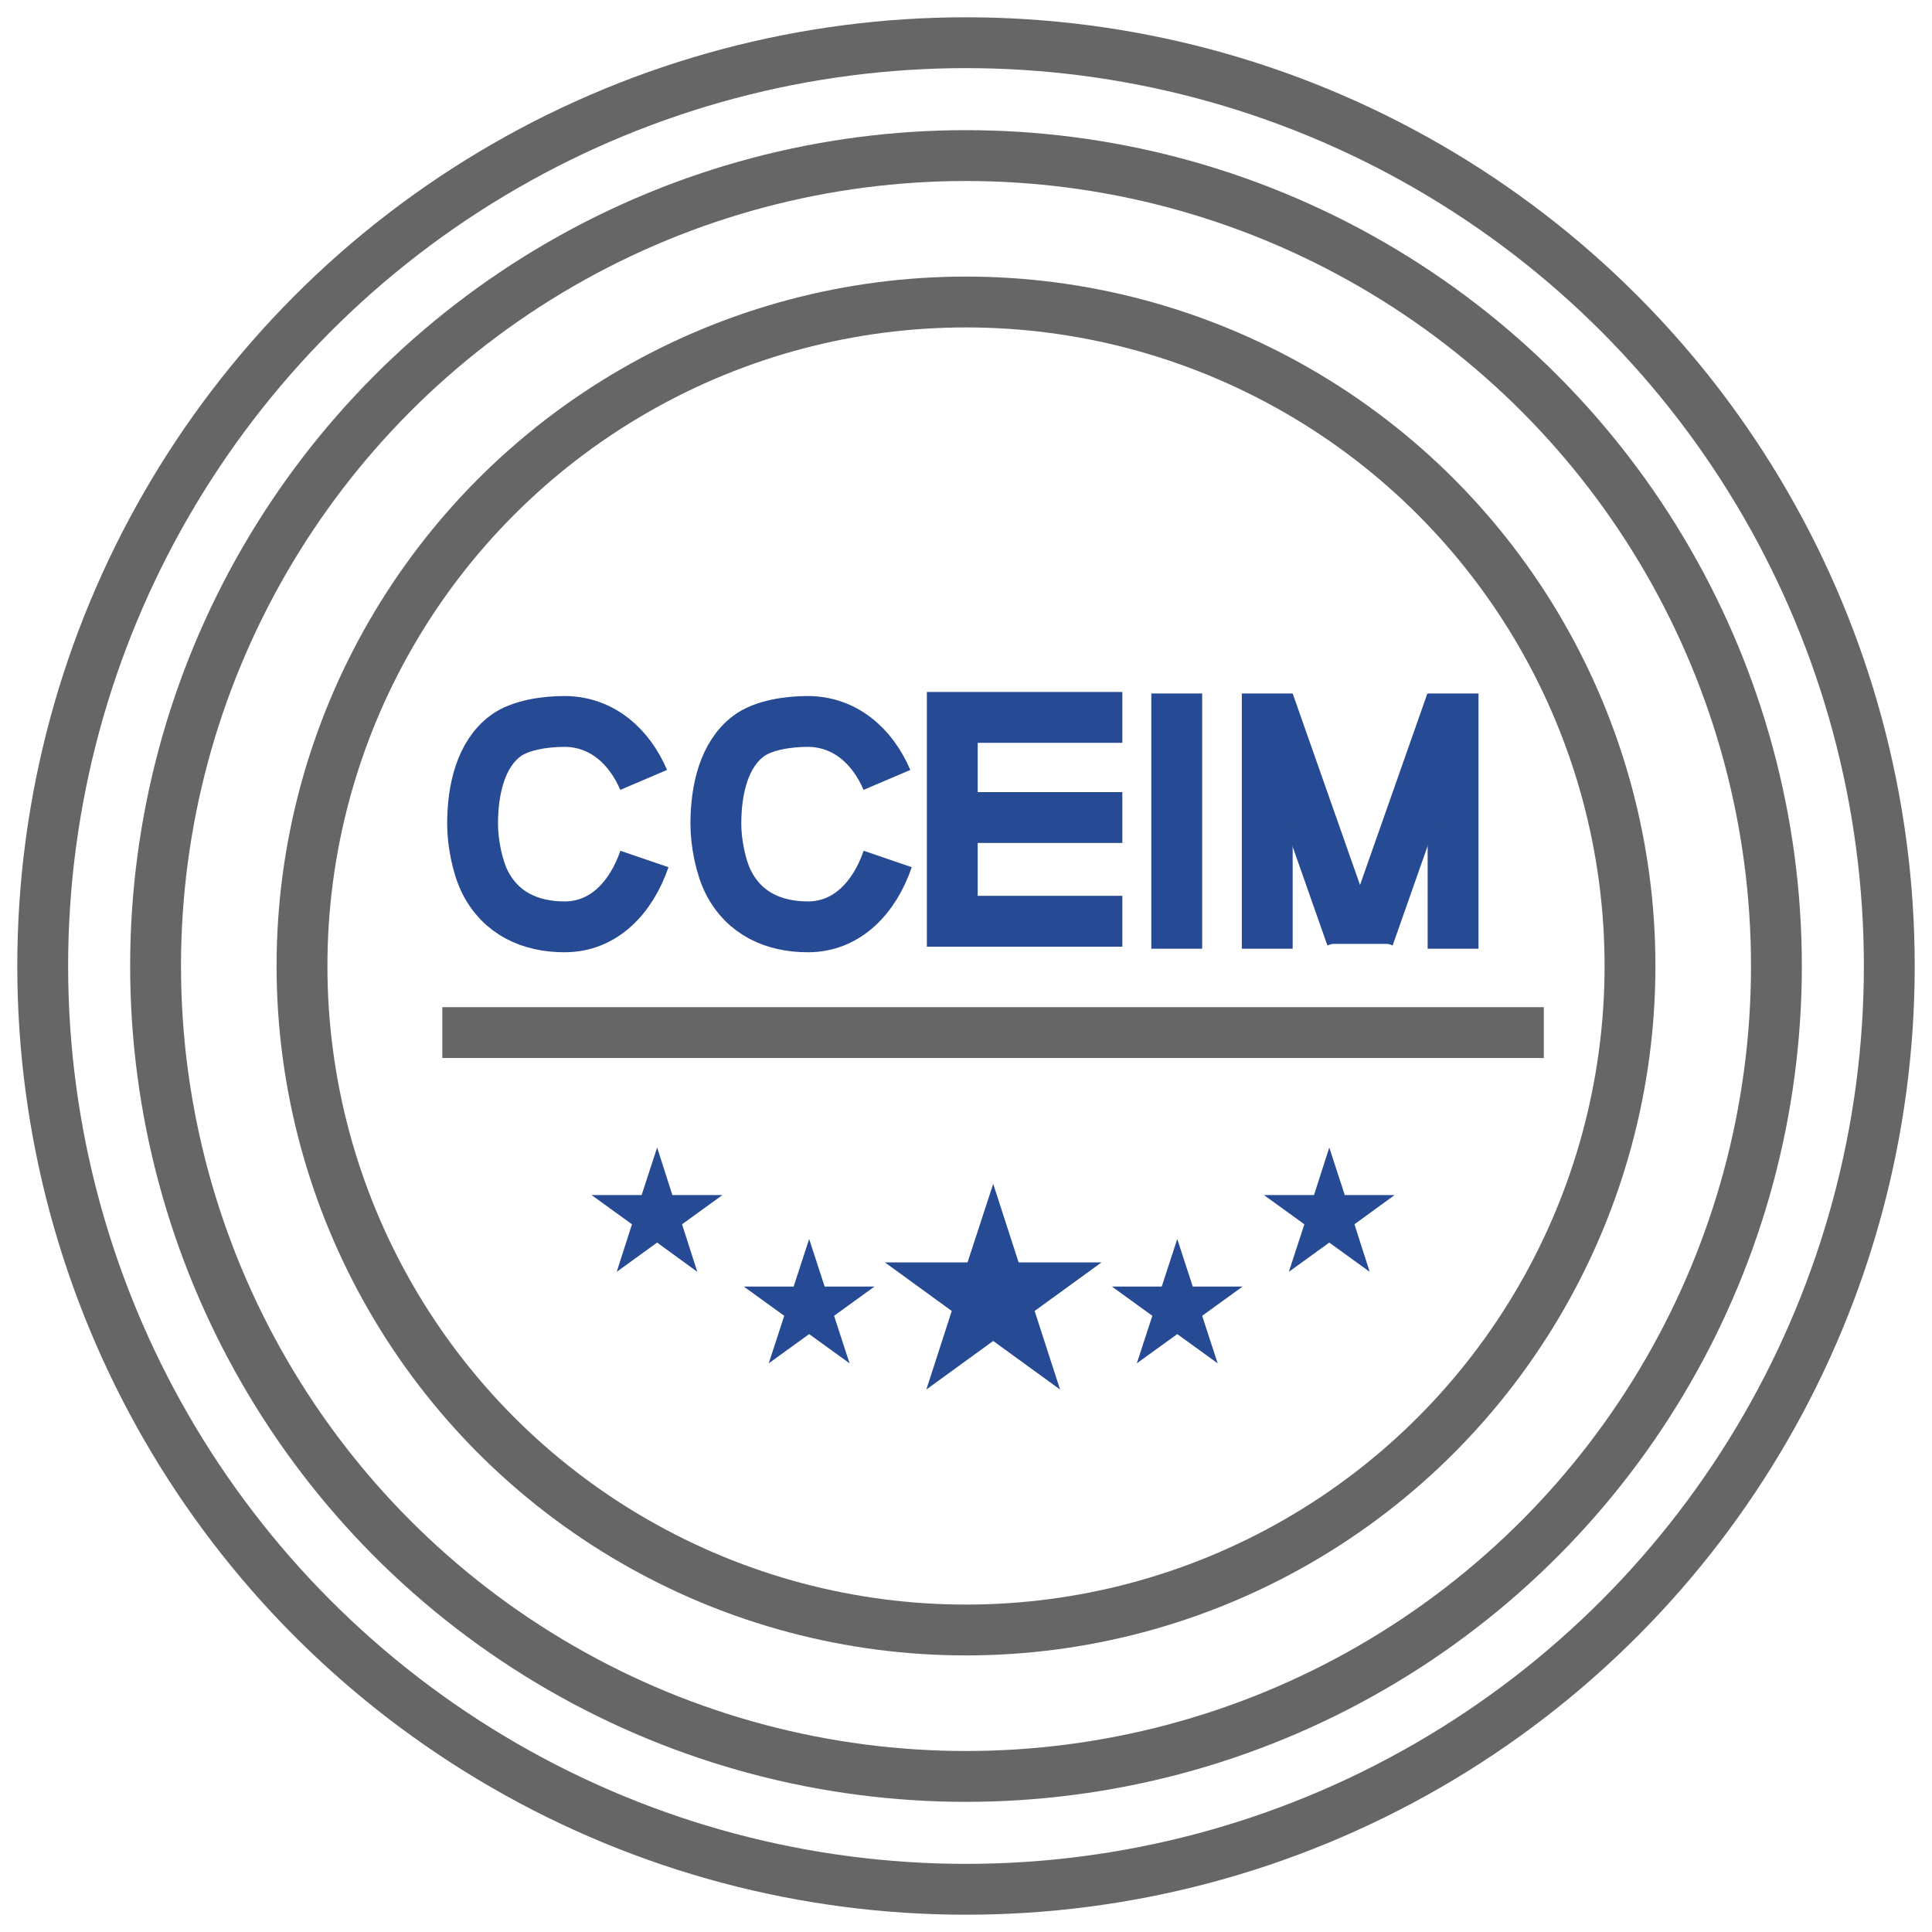
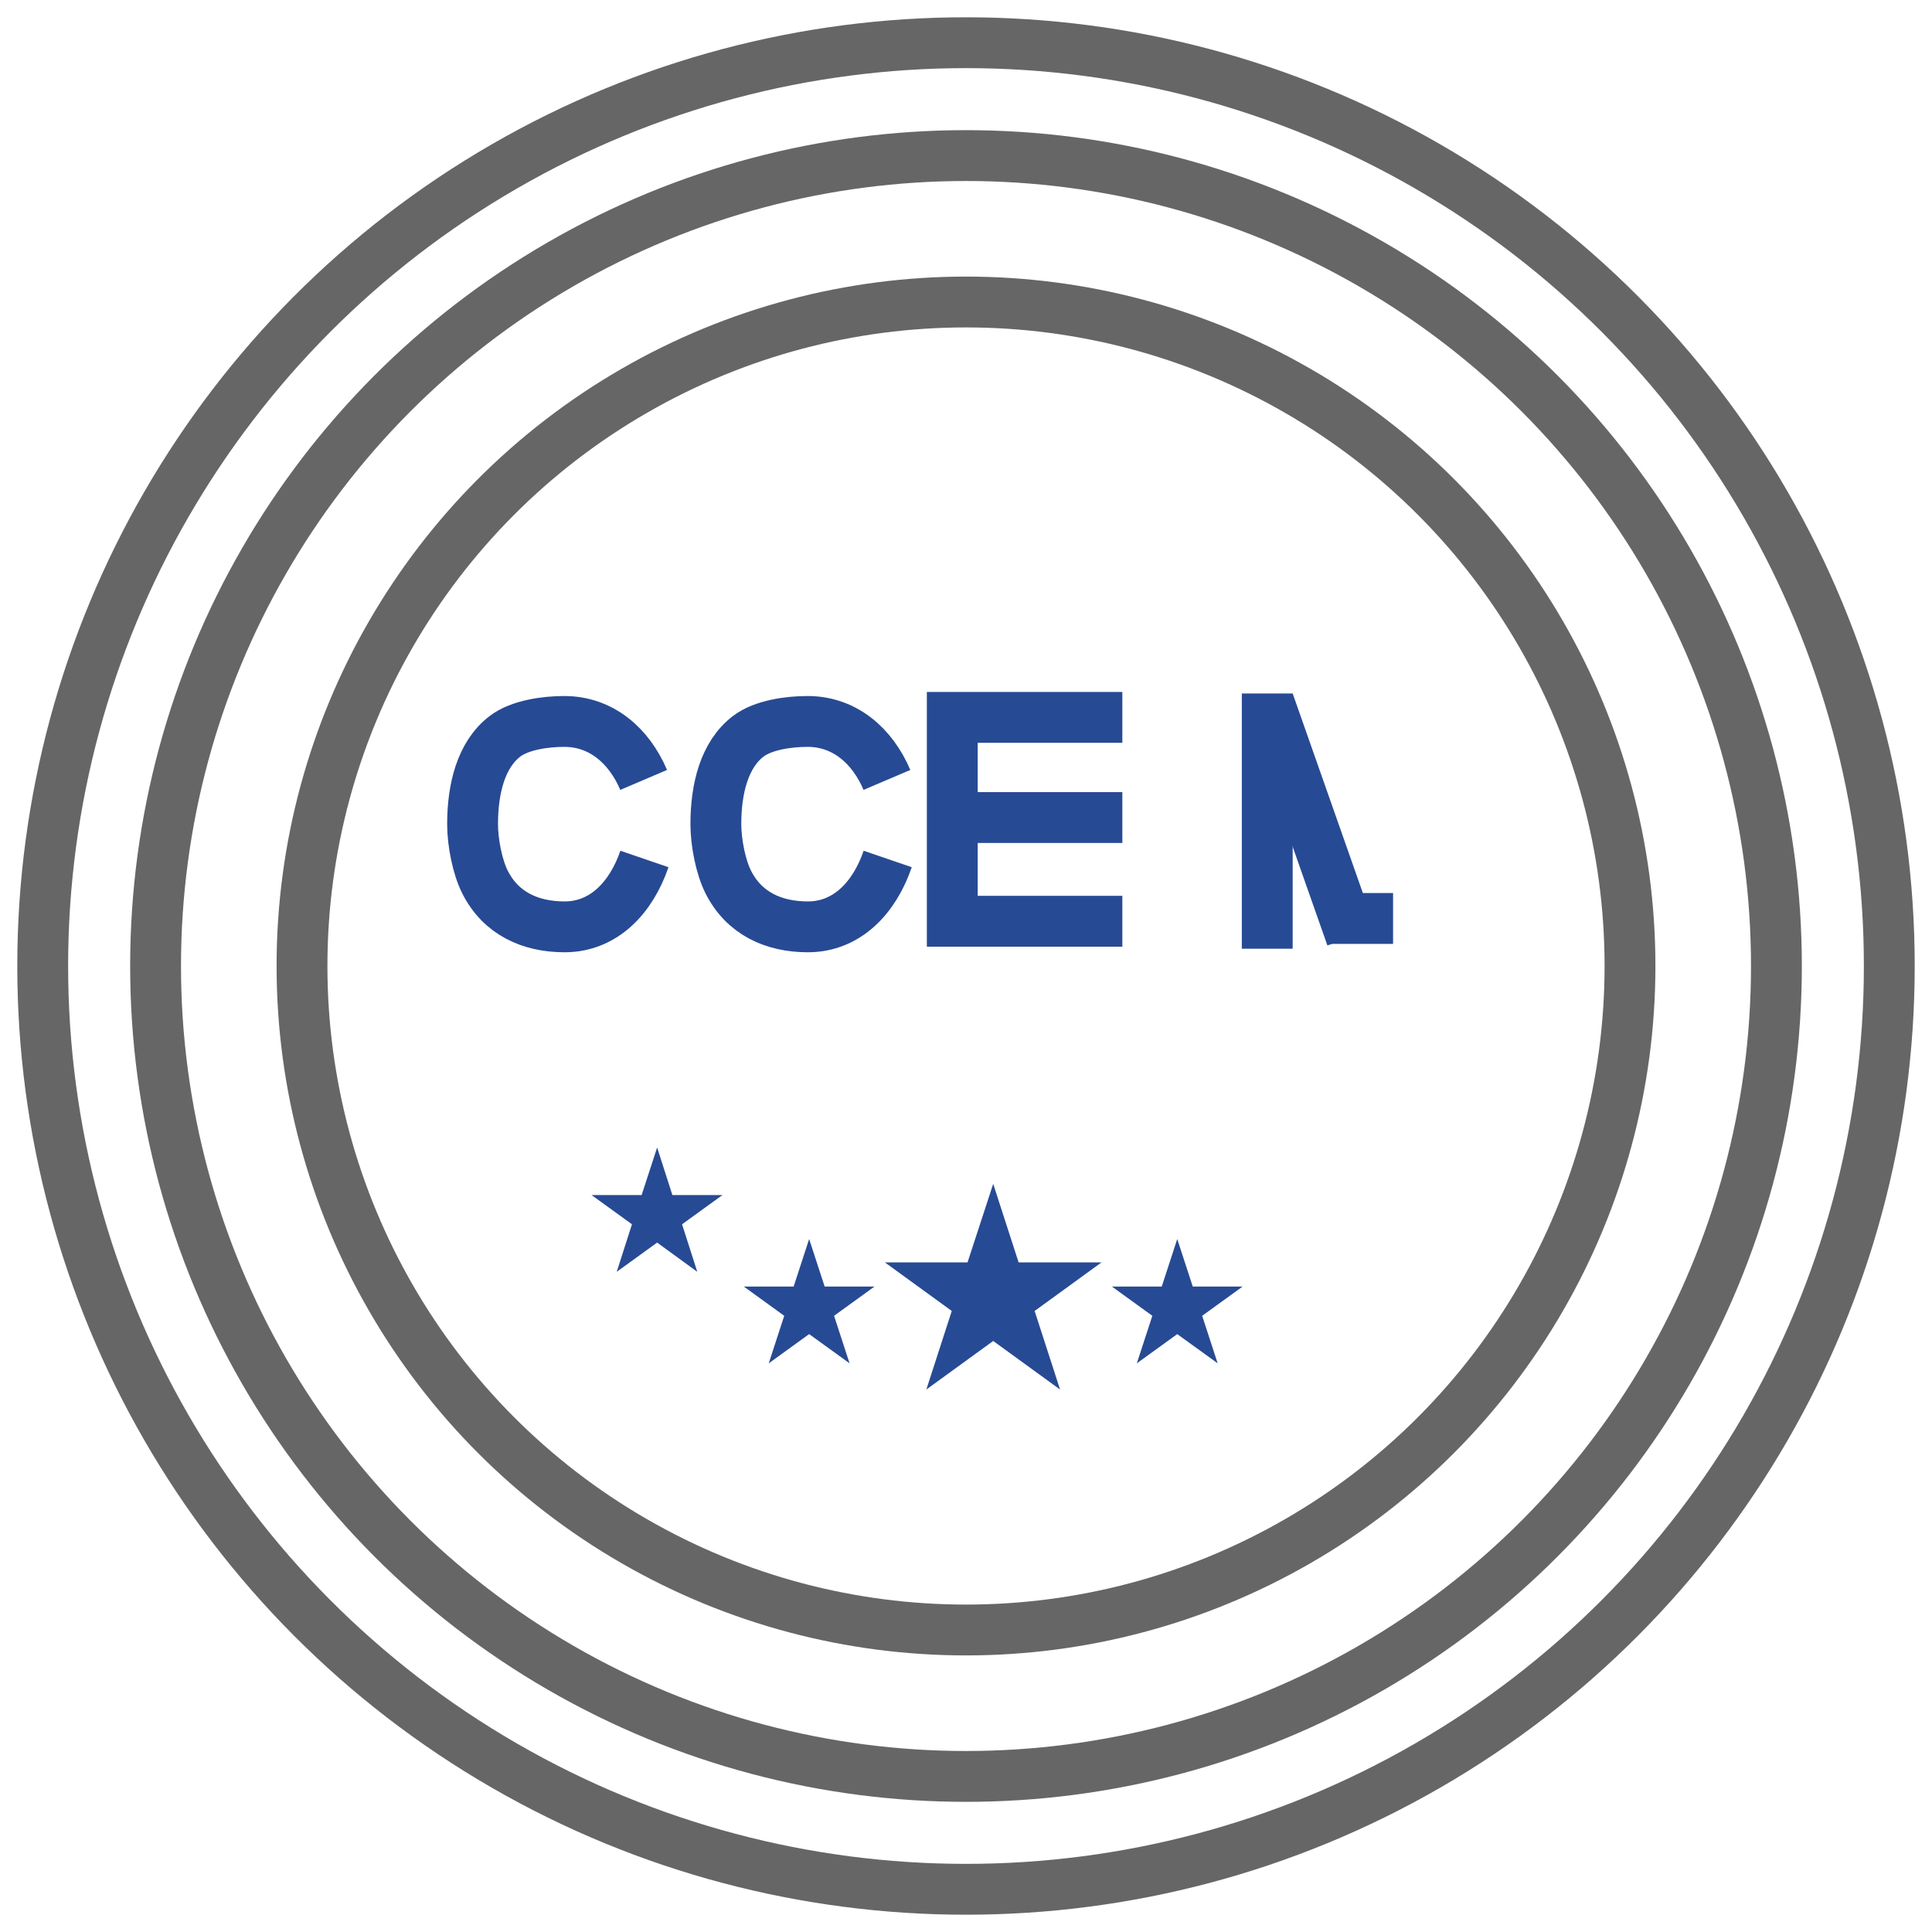
<svg xmlns="http://www.w3.org/2000/svg" version="1.1" id="图层_1" x="0px" y="0px" viewBox="0 0 76 76" style="enable-background:new 0 0 76 76;" xml:space="preserve">
  <style type="text/css">
	.st0{fill:none;stroke:#666666;stroke-width:2;stroke-linejoin:round;stroke-miterlimit:10;}
	.st1{fill:#274A94;}
	.st2{fill:none;stroke:#274A94;stroke-width:2;stroke-miterlimit:10;}
</style>
  <g>
    <circle class="st0" cx="38" cy="38" r="36.32" />
    <circle class="st0" cx="38" cy="38" r="31.88" />
    <circle class="st0" cx="38" cy="38" r="26.12" />
-     <line class="st0" x1="17.4" y1="40.62" x2="60.73" y2="40.62" />
    <g>
      <polygon class="st1" points="39.07,46.57 38.06,49.66 34.81,49.66 37.44,51.57 36.44,54.66 39.07,52.75 41.7,54.66 40.7,51.57     43.33,49.66 40.07,49.66 39.07,46.57   " />
    </g>
    <g>
      <polygon class="st1" points="31.83,48.74 31.22,50.61 29.26,50.61 30.85,51.76 30.24,53.63 31.83,52.48 33.42,53.63 32.81,51.76     34.4,50.61 32.44,50.61 31.83,48.74   " />
    </g>
    <g>
      <polygon class="st1" points="25.85,45.14 25.24,47.01 23.27,47.01 24.86,48.16 24.26,50.03 25.85,48.88 27.43,50.03 26.83,48.16     28.42,47.01 26.45,47.01 25.85,45.14   " />
    </g>
    <g>
      <polygon class="st1" points="46.31,48.74 45.7,50.61 43.74,50.61 45.33,51.76 44.72,53.63 46.31,52.48 47.9,53.63 47.29,51.76     48.88,50.61 46.92,50.61 46.31,48.74   " />
    </g>
    <g>
-       <polygon class="st1" points="52.29,45.14 51.69,47.01 49.72,47.01 51.31,48.16 50.7,50.03 52.29,48.88 53.88,50.03 53.28,48.16     54.86,47.01 52.9,47.01 52.29,45.14   " />
-     </g>
+       </g>
    <path class="st2" d="M34.92,33.79c-0.52,1.52-1.6,2.67-3.14,2.67c-1.35,0-2.51-0.53-3.13-1.76c-0.3-0.59-0.49-1.56-0.49-2.28   c0-1.39,0.33-2.74,1.28-3.46c0.58-0.44,1.58-0.58,2.33-0.58c1.44,0,2.54,0.94,3.12,2.3" />
    <path class="st2" d="M25.35,33.79c-0.52,1.52-1.6,2.67-3.14,2.67c-1.35,0-2.51-0.53-3.13-1.76c-0.3-0.59-0.49-1.56-0.49-2.28   c0-1.39,0.33-2.74,1.28-3.46c0.58-0.44,1.58-0.58,2.33-0.58c1.44,0,2.54,0.94,3.12,2.3" />
    <g>
      <path class="st2" d="M44.15,28.22h-6.69c0,0,0,7.96,0,8.02h6.69" />
      <line class="st2" x1="37.45" y1="32.16" x2="44.15" y2="32.16" />
    </g>
-     <line class="st2" x1="46.29" y1="27.28" x2="46.29" y2="37.32" />
    <path class="st2" d="M46,30.55" />
    <g>
      <line class="st2" x1="49.85" y1="37.32" x2="49.85" y2="27.28" />
-       <line class="st2" x1="57.16" y1="37.32" x2="57.16" y2="27.28" />
      <line class="st2" x1="49.91" y1="27.62" x2="53.16" y2="36.86" />
-       <line class="st2" x1="57.09" y1="27.62" x2="53.84" y2="36.86" />
      <line class="st2" x1="52.22" y1="36.13" x2="54.8" y2="36.13" />
    </g>
  </g>
</svg>